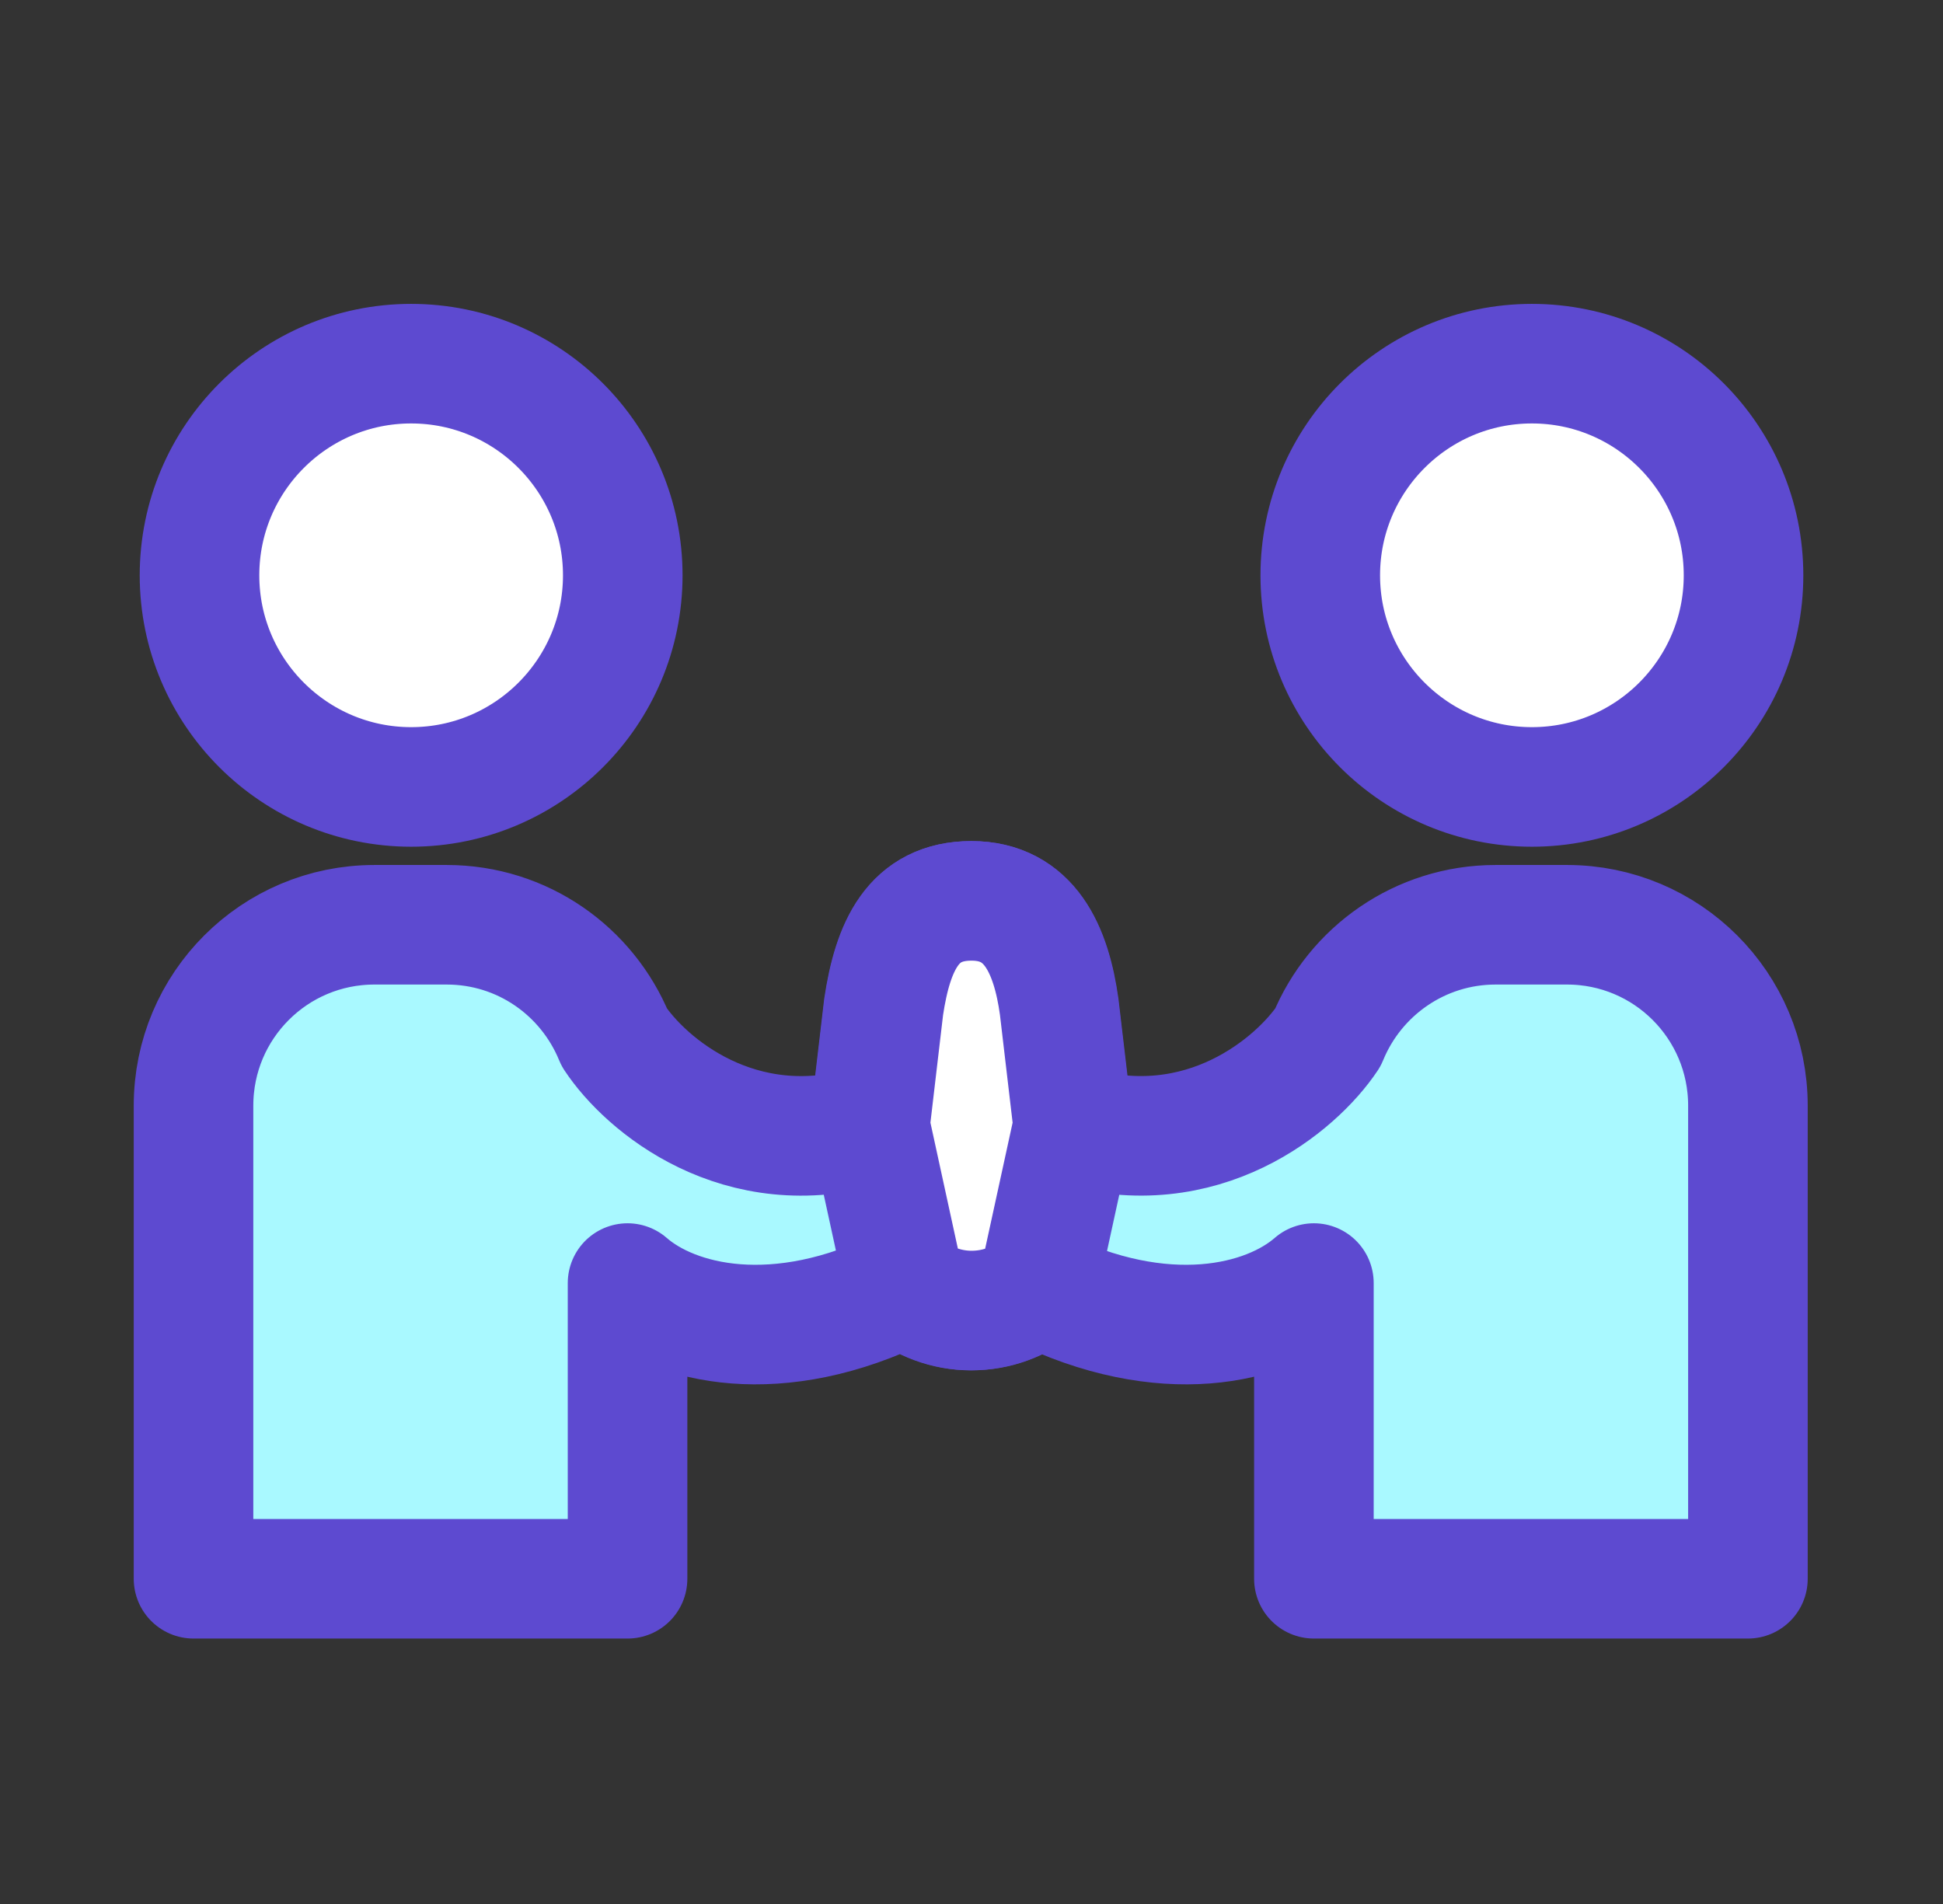
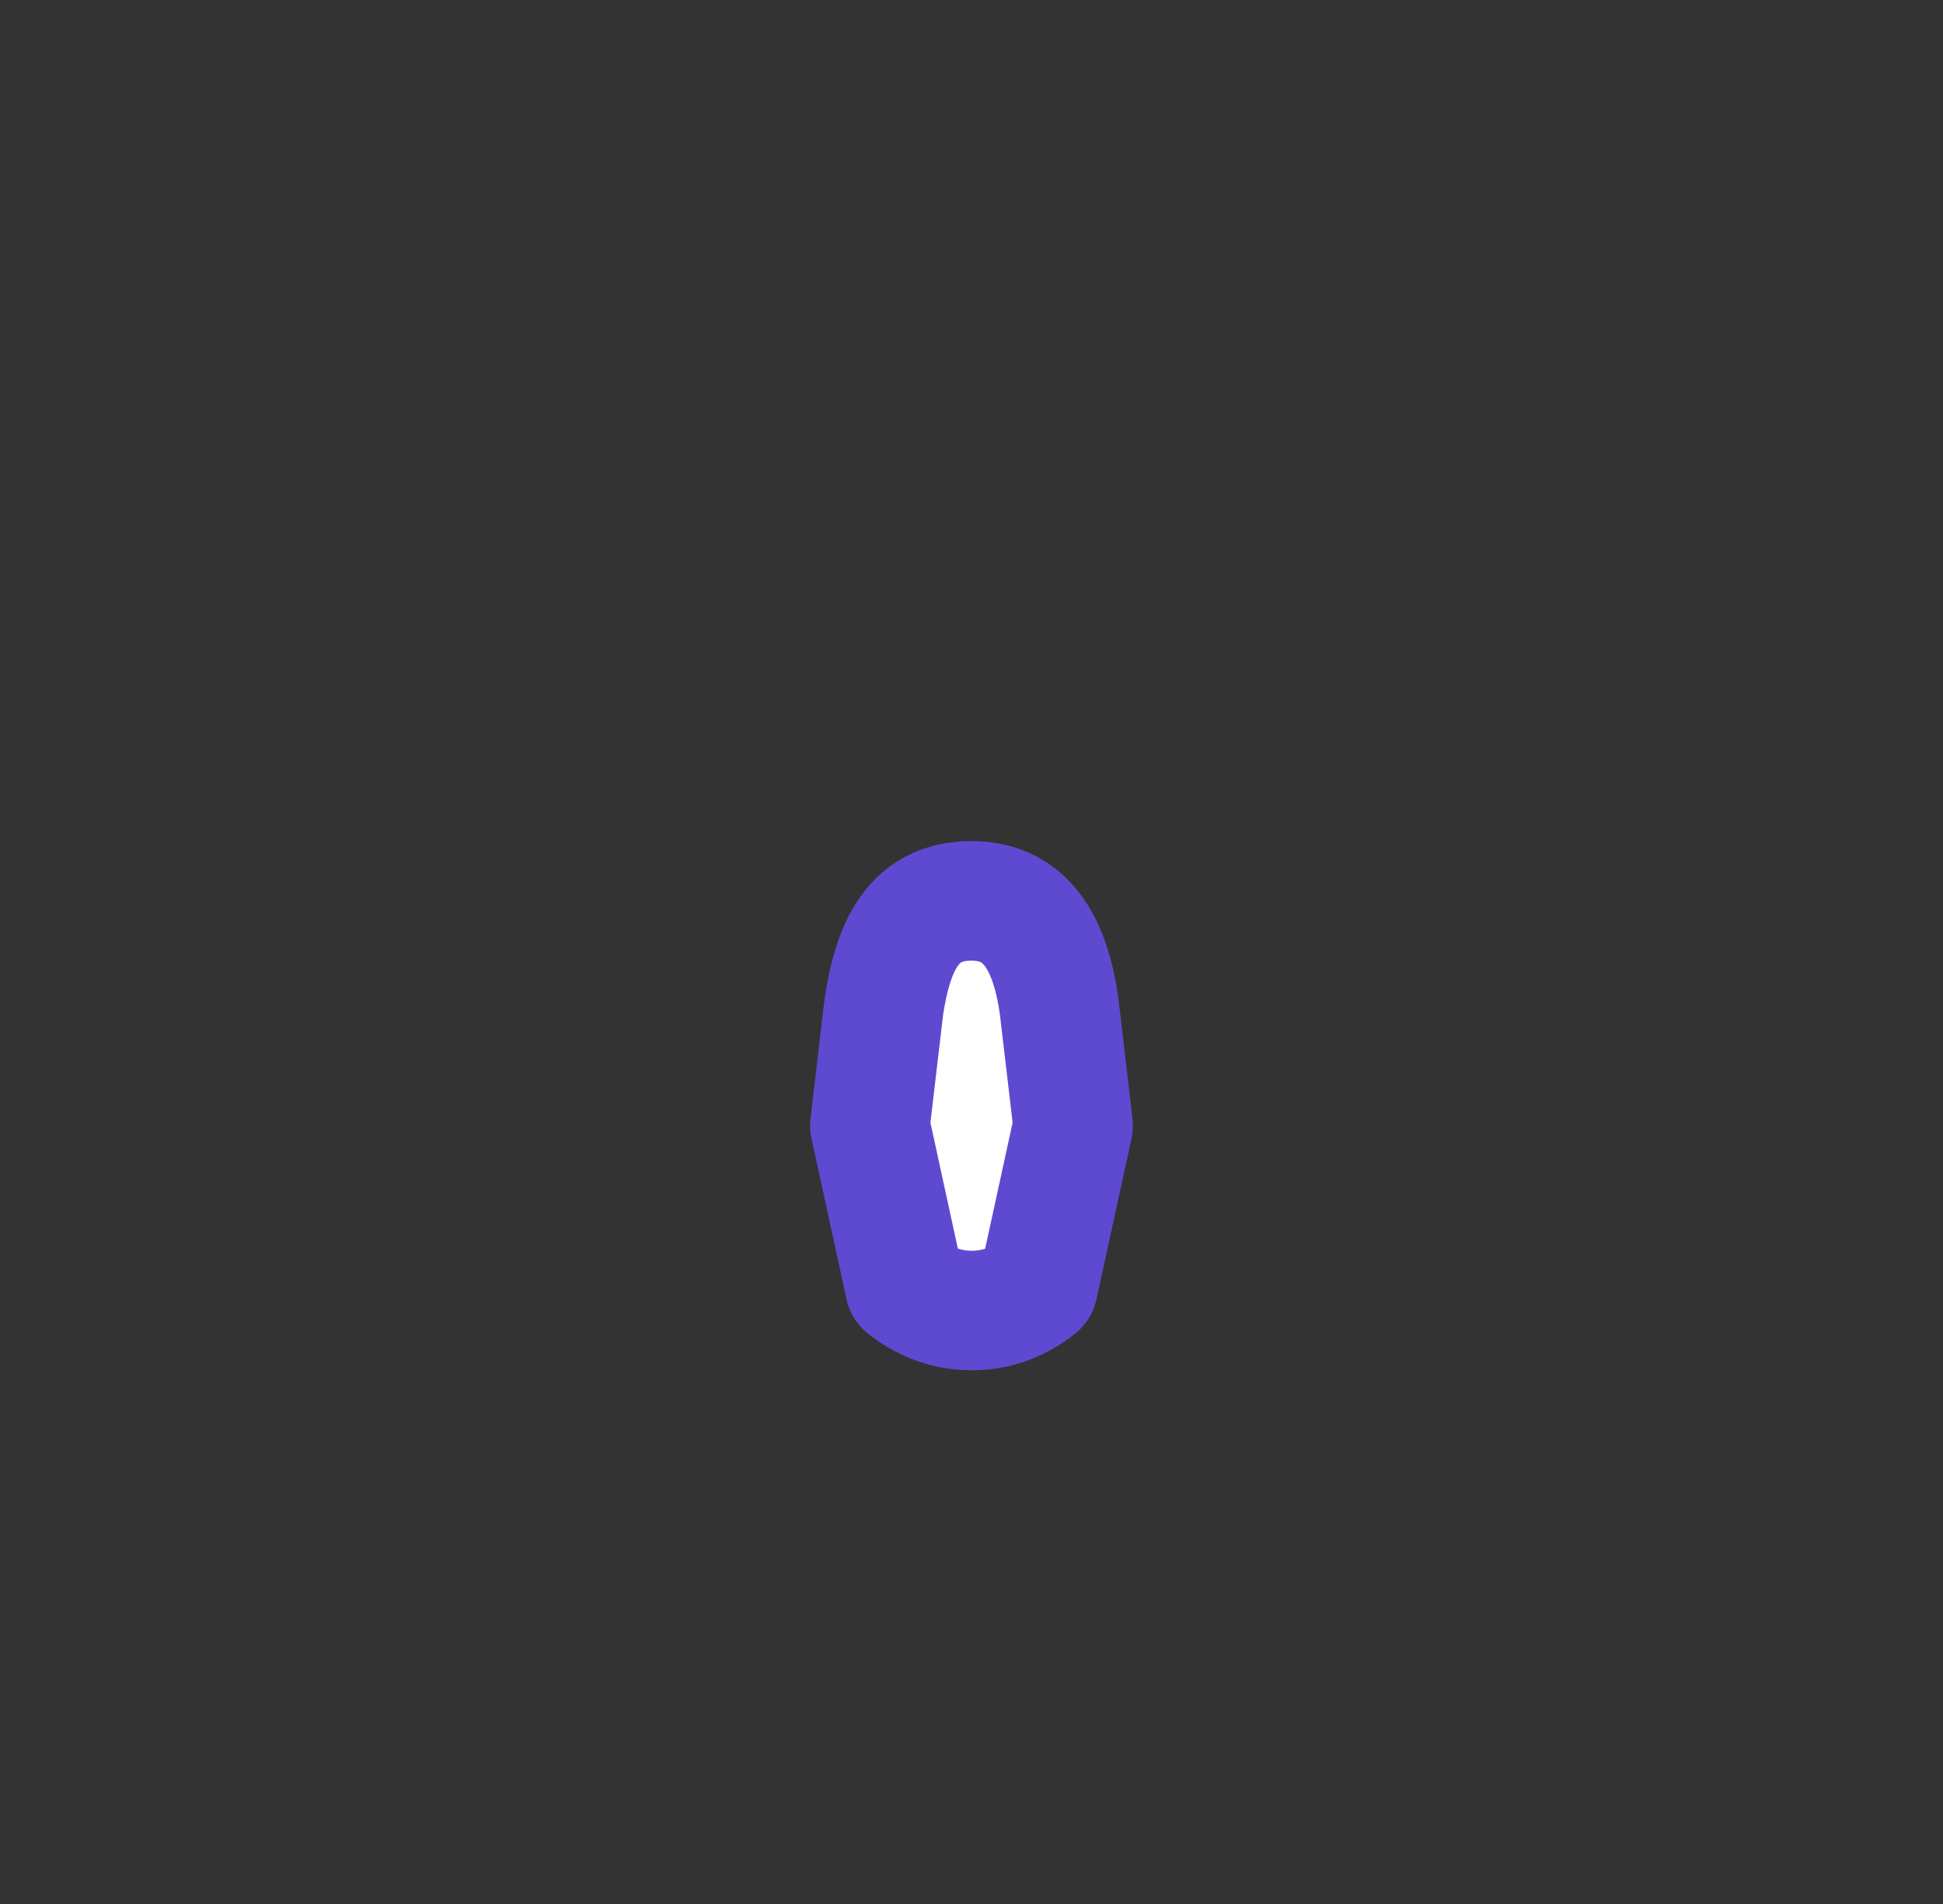
<svg xmlns="http://www.w3.org/2000/svg" width="50" height="49" viewBox="0 0 50 49" fill="none">
  <rect x="0" y="0" width="50" height="49" fill="#333333" stroke="none" />
-   <path d="M10.58 20.252C13.585 20.252 16.026 17.811 16.026 14.806C16.026 11.8 13.585 9.359 10.58 9.359C7.575 9.359 5.134 11.8 5.134 14.806C5.134 17.811 7.575 20.252 10.58 20.252Z" fill="white" stroke="#5D4AD0" stroke-width="3.077" stroke-linecap="round" stroke-linejoin="round" />
-   <path d="M39.421 20.252C42.426 20.252 44.867 17.811 44.867 14.806C44.867 11.8 42.426 9.359 39.421 9.359C36.416 9.359 33.975 11.8 33.975 14.806C33.975 17.811 36.416 20.252 39.421 20.252Z" fill="white" stroke="#5D4AD0" stroke-width="3.077" stroke-linecap="round" stroke-linejoin="round" />
-   <path d="M40.344 23.799H38.488C36.539 23.799 34.867 24.999 34.17 26.701C33.37 27.901 30.949 29.963 27.606 28.968L27.247 25.912C27.041 24.435 26.488 23.184 24.99 23.184C23.493 23.184 22.97 24.343 22.734 25.912L22.375 28.968C19.031 29.963 16.611 27.912 15.811 26.701C15.113 24.999 13.452 23.799 11.493 23.799H9.636C7.062 23.799 4.98 25.881 4.98 28.455V40.63H16.149V33.02C17.36 34.076 20.006 34.732 23.267 33.112C23.739 33.491 24.334 33.727 24.98 33.727C25.626 33.727 26.221 33.502 26.693 33.112C29.954 34.732 32.6 34.076 33.811 33.02V40.63H44.98V28.455C44.98 25.881 42.898 23.799 40.324 23.799H40.344Z" fill="#A9F9FF" stroke="#5D4AD0" stroke-width="3.077" stroke-linecap="round" stroke-linejoin="round" />
  <path d="M23.288 33.112C23.76 33.491 24.355 33.727 25.001 33.727C25.647 33.727 26.242 33.502 26.713 33.112L27.616 28.968L27.257 25.912C27.052 24.435 26.498 23.184 25.001 23.184C23.503 23.184 22.98 24.343 22.744 25.912L22.385 28.968L23.288 33.112Z" fill="white" stroke="#5D4AD0" stroke-width="3.077" stroke-linecap="round" stroke-linejoin="round" />
</svg>